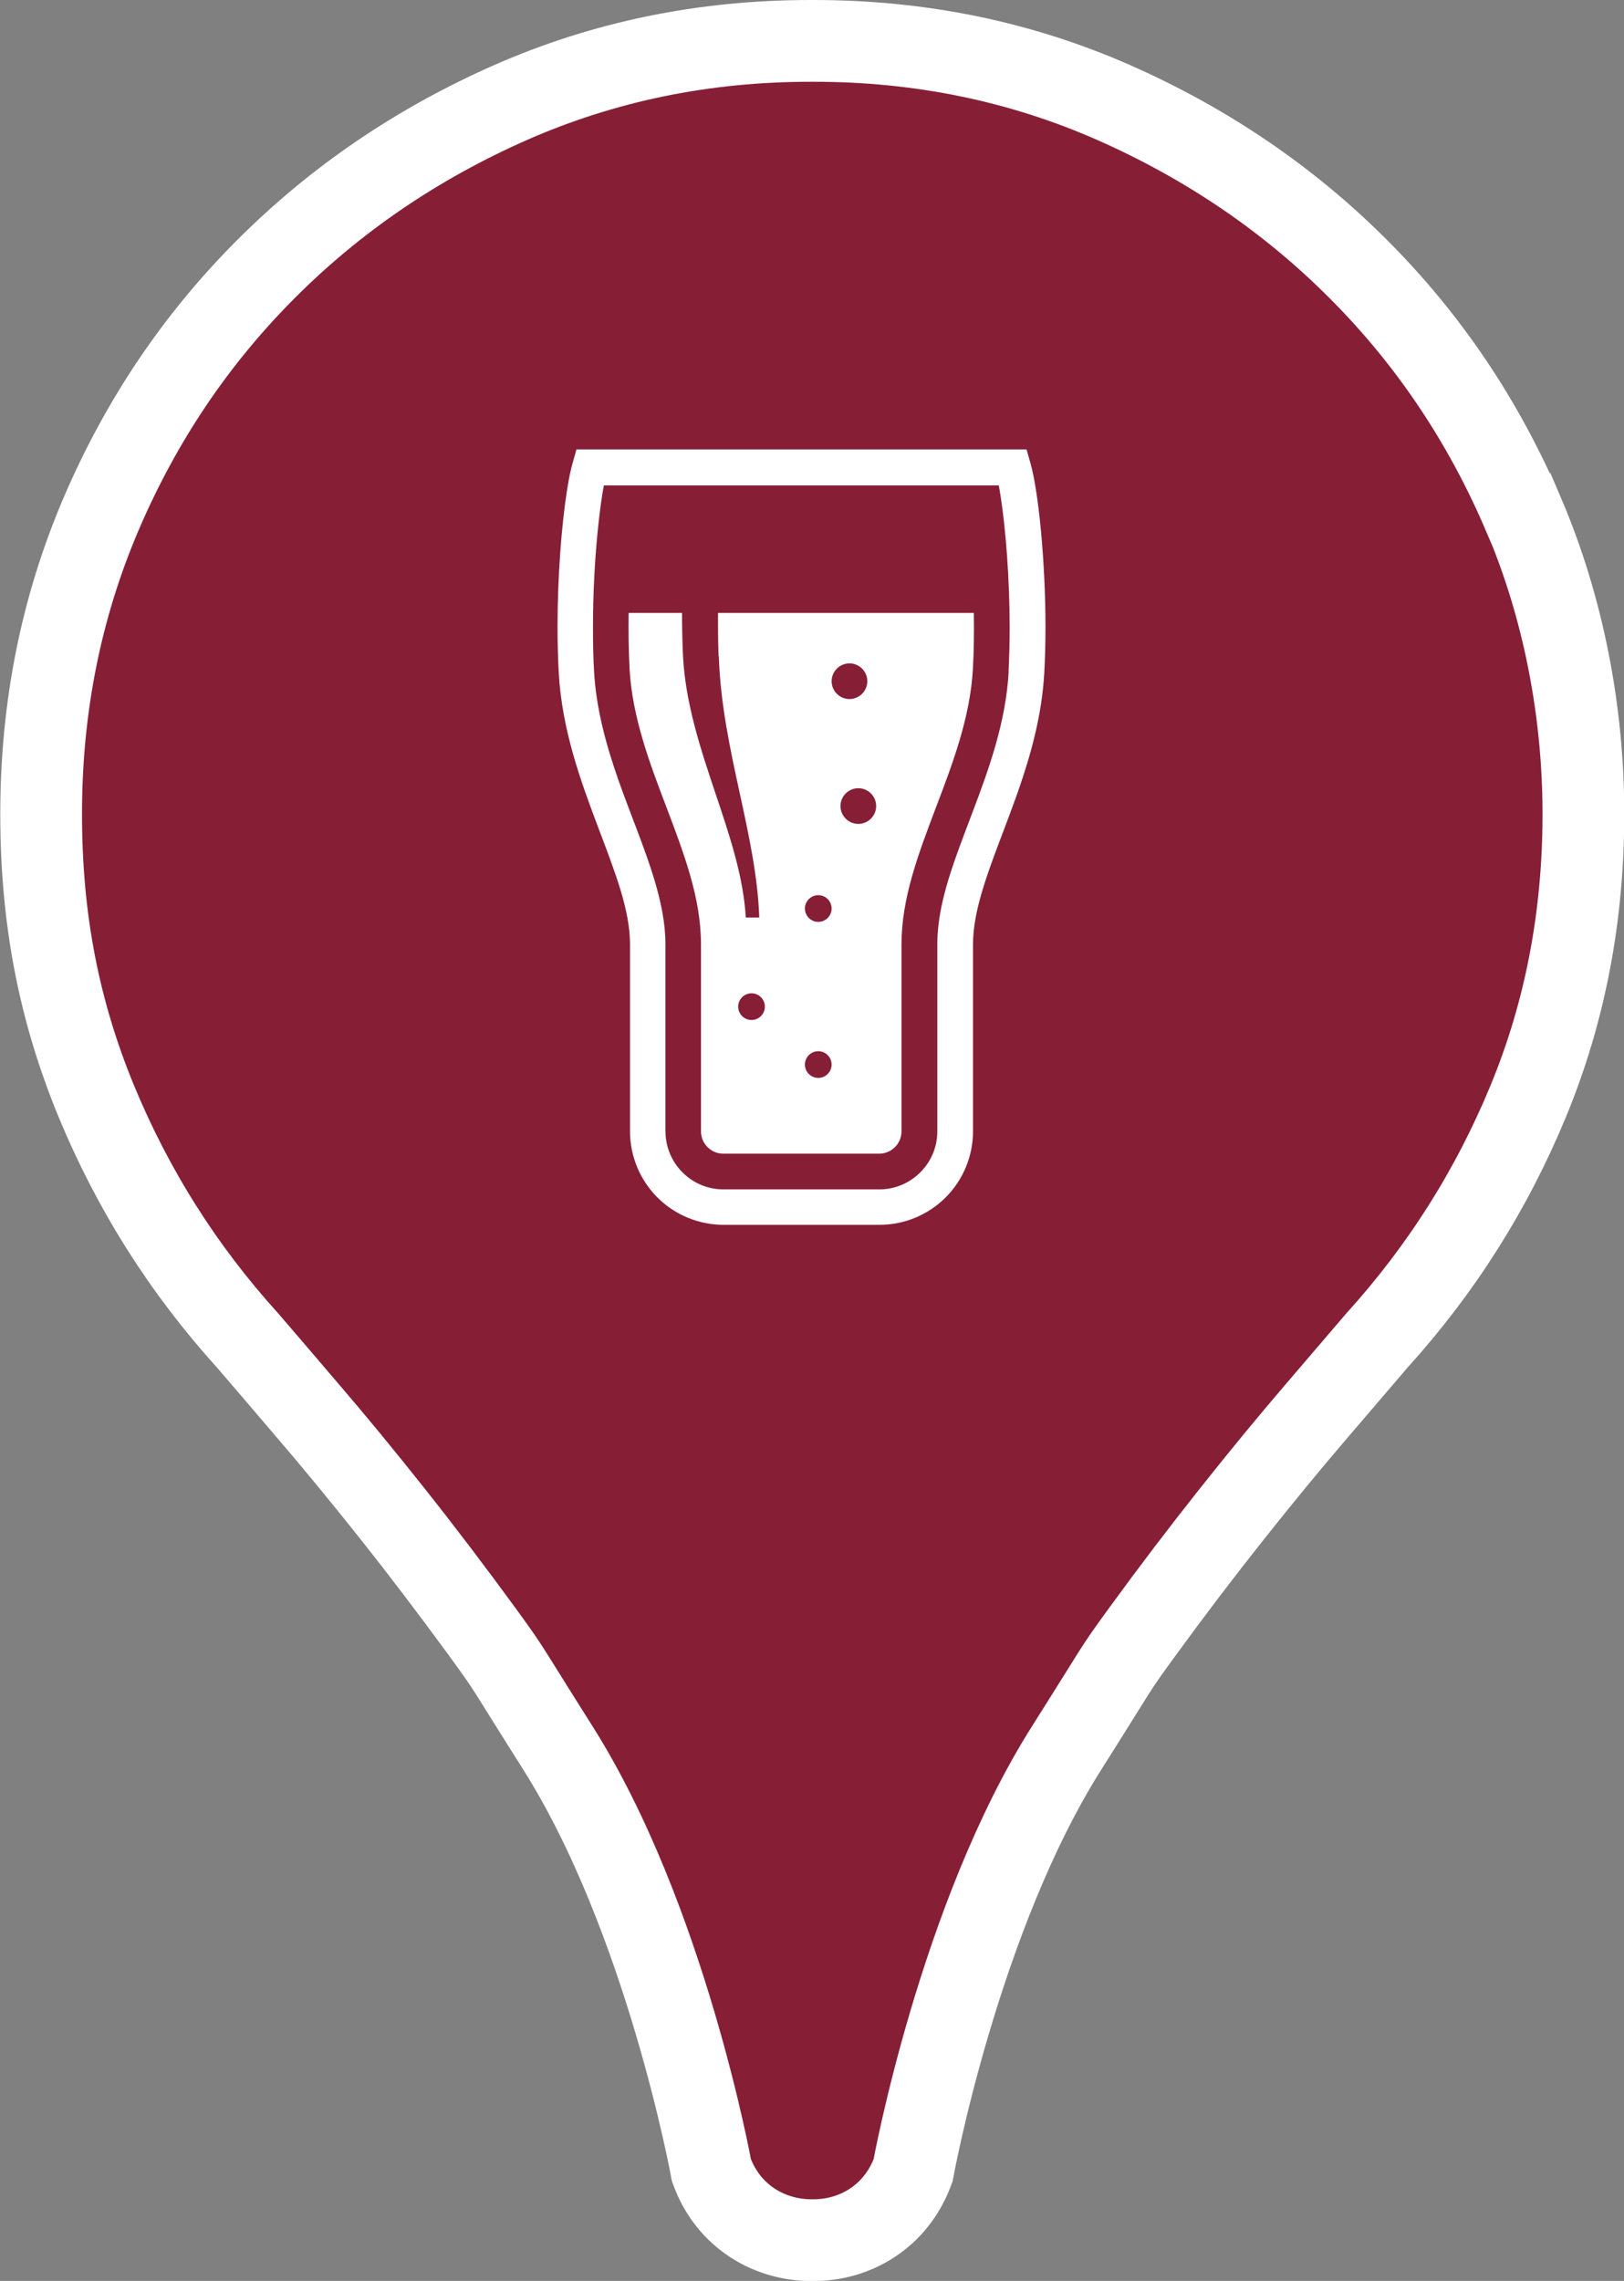
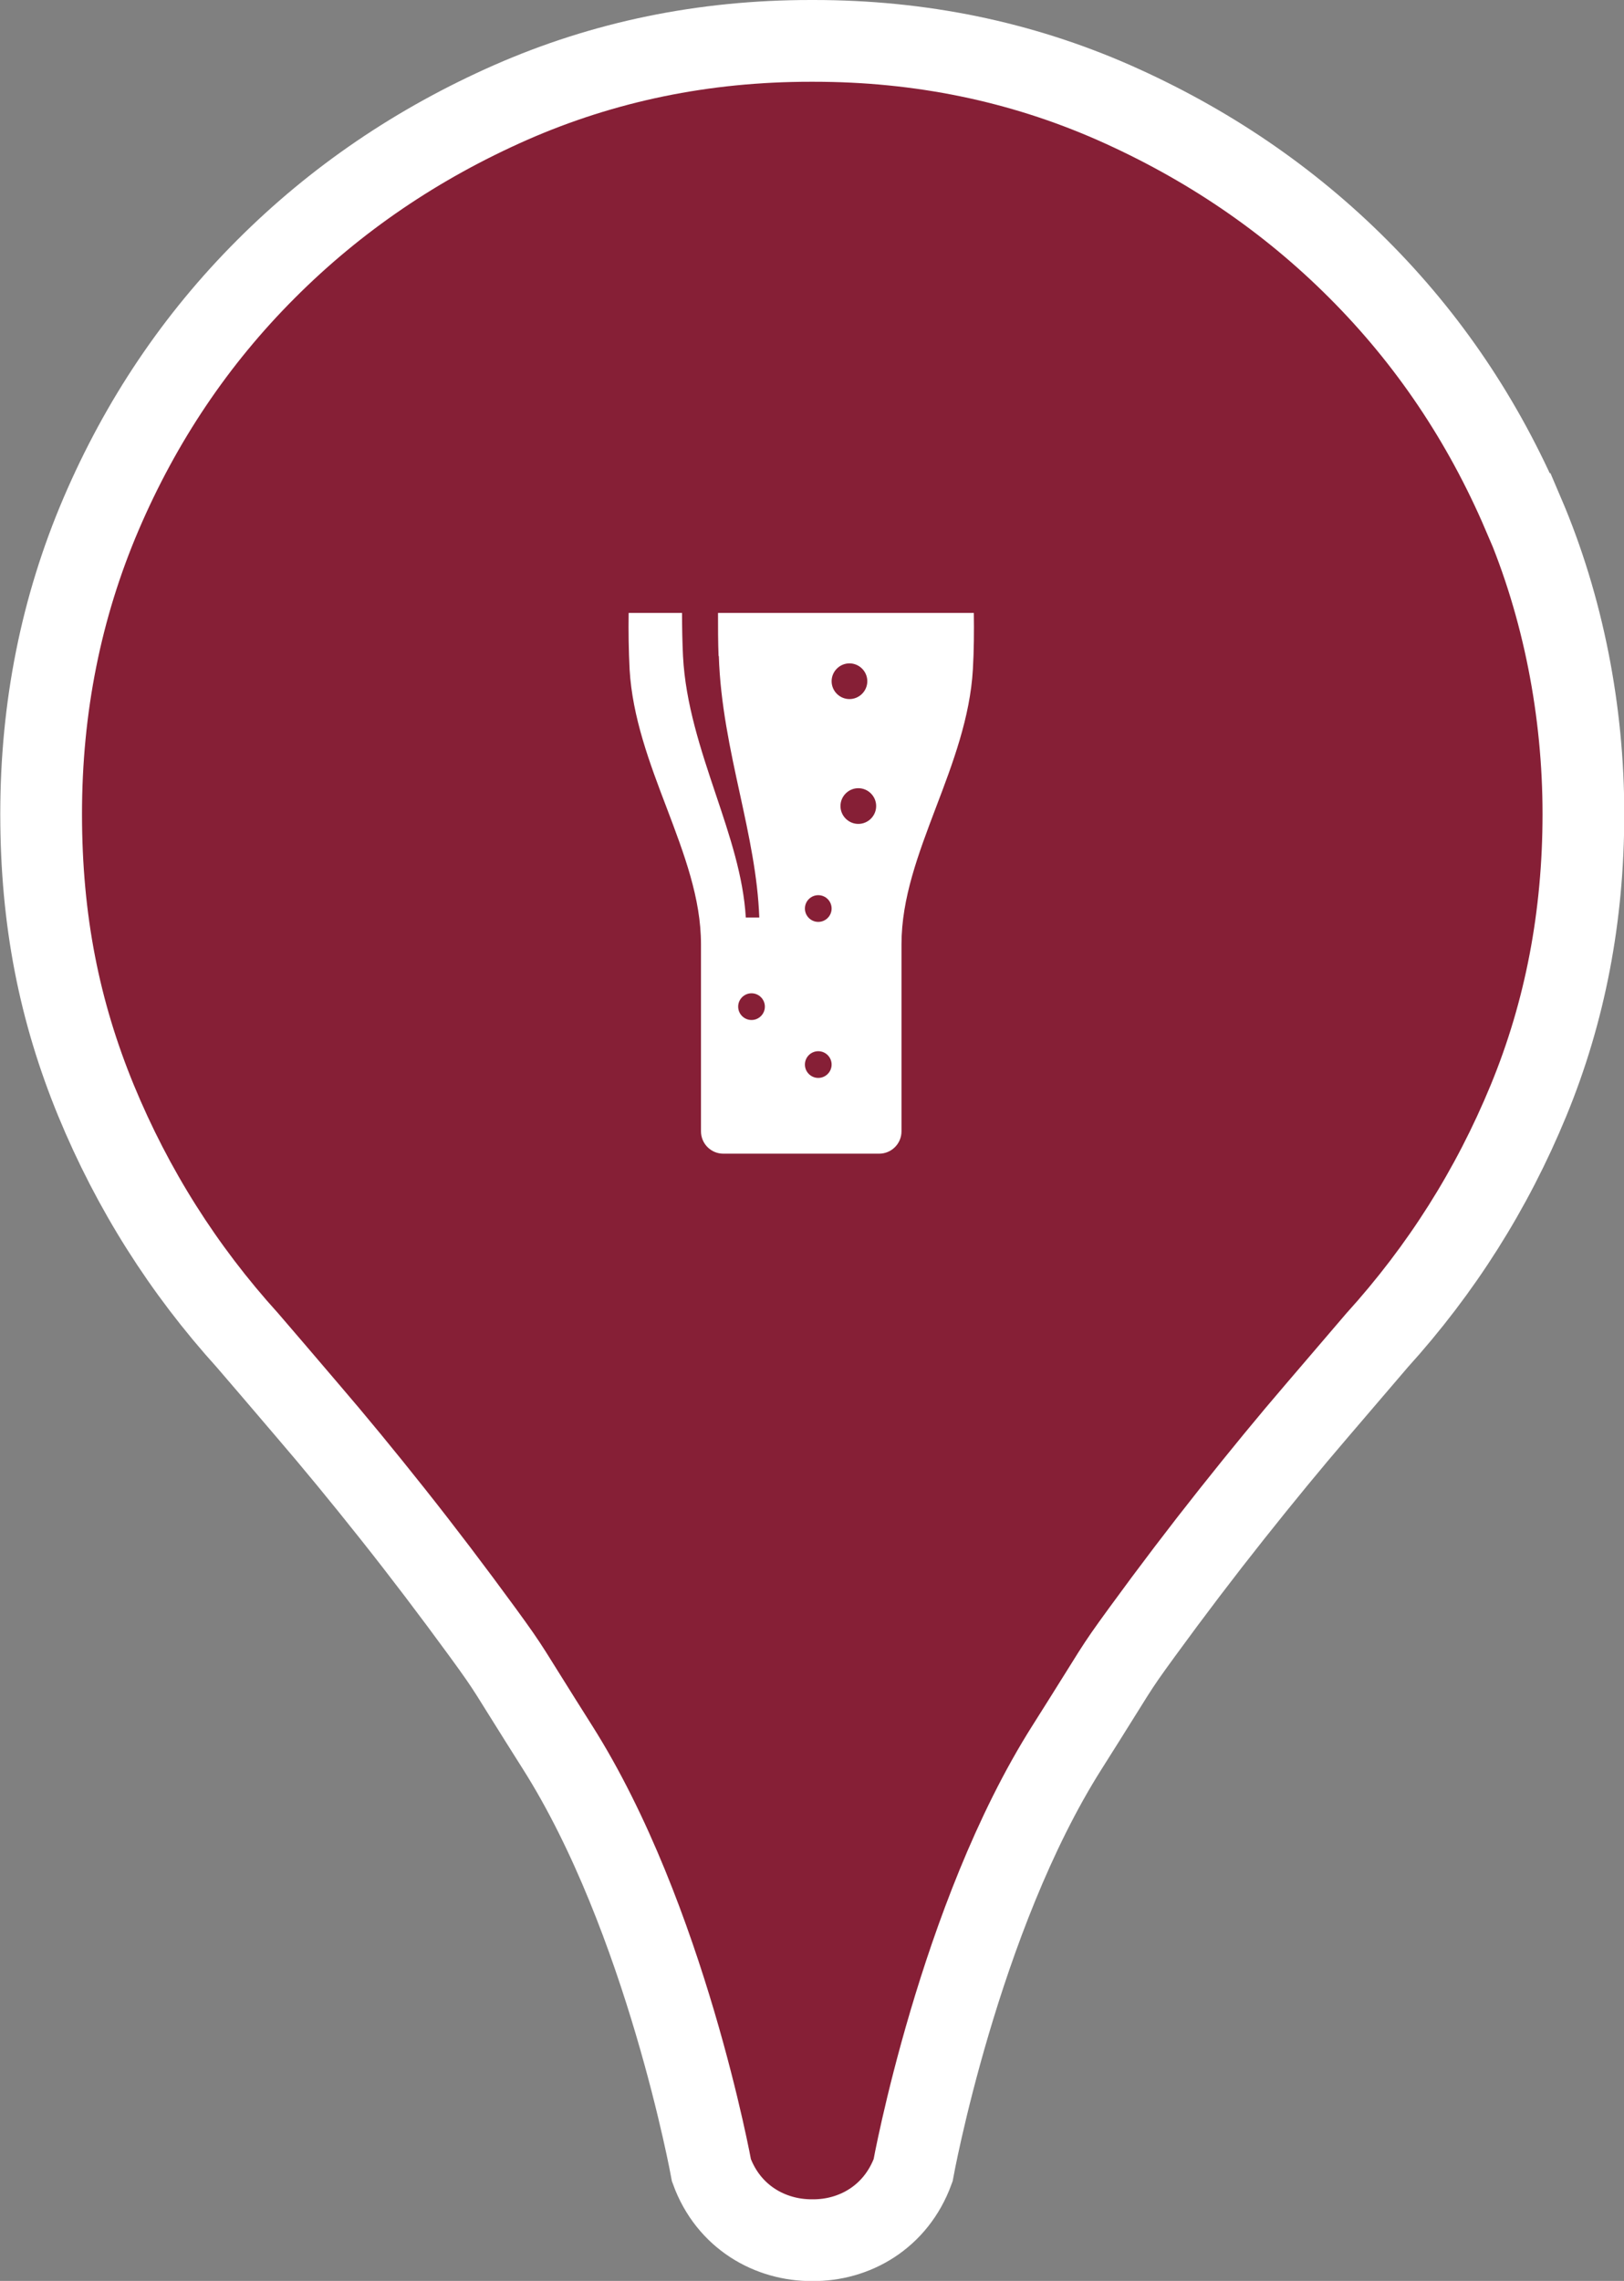
<svg xmlns="http://www.w3.org/2000/svg" id="_レイヤー_2" viewBox="0 0 119.22 167.38">
  <rect x="0" y="0" width="119.22" height="167.38" fill="#808080" stroke="none" />
  <defs>
    <style>.cls-1{fill:#fff;}.cls-2{fill:#861f36;}.cls-3{fill:none;stroke:#fff;stroke-miterlimit:10;stroke-width:6px;}</style>
  </defs>
  <g id="layout">
    <path class="cls-2" d="M111.82,37.72c-2.93-6.85-6.97-12.84-12.1-17.97-5.13-5.14-11.13-9.21-17.97-12.23-6.85-3.01-14.18-4.52-22.01-4.52-.04,0-.08,0-.12,0s-.08,0-.12,0c-7.83,0-15.16,1.51-22.01,4.52-6.85,3.02-12.84,7.09-17.97,12.23-5.14,5.14-9.17,11.13-12.1,17.97-2.93,6.85-4.4,14.18-4.4,22.01s1.35,14.51,4.03,21.03c2.69,6.52,6.4,12.39,11.13,17.61.98,1.14,2.45,2.85,4.4,5.14,1.96,2.28,4.04,4.81,6.24,7.58,2.2,2.77,4.4,5.67,6.6,8.68,2.2,3.02,1.63,2.33,5.5,8.44,7.95,12.54,11.31,31.06,11.31,31.06,1.25,3.44,4.33,5.14,7.4,5.12,3.07.03,6.14-1.67,7.4-5.12,0,0,3.36-18.53,11.31-31.06,3.87-6.11,3.3-5.42,5.5-8.44,2.2-3.02,4.4-5.91,6.6-8.68,2.2-2.77,4.28-5.3,6.24-7.58,1.95-2.28,3.42-3.99,4.4-5.14,4.73-5.22,8.44-11.08,11.13-17.61,2.69-6.52,4.03-13.53,4.03-21.03s-1.47-15.16-4.4-22.01Z" />
    <path class="cls-3" d="M111.82,37.72c-2.93-6.85-6.97-12.84-12.1-17.97-5.13-5.14-11.13-9.21-17.97-12.23-6.85-3.01-14.18-4.52-22.01-4.52-.04,0-.08,0-.12,0s-.08,0-.12,0c-7.83,0-15.16,1.51-22.01,4.52-6.85,3.02-12.84,7.09-17.97,12.23-5.14,5.14-9.17,11.13-12.1,17.97-2.93,6.85-4.4,14.18-4.4,22.01s1.35,14.51,4.03,21.03c2.69,6.52,6.4,12.39,11.13,17.61.98,1.14,2.45,2.85,4.4,5.14,1.96,2.28,4.04,4.81,6.24,7.58,2.2,2.77,4.4,5.67,6.6,8.68,2.2,3.02,1.63,2.33,5.5,8.44,7.95,12.54,11.31,31.06,11.31,31.06,1.25,3.44,4.33,5.14,7.4,5.12,3.07.03,6.14-1.67,7.4-5.12,0,0,3.36-18.53,11.31-31.06,3.87-6.11,3.3-5.42,5.5-8.44,2.2-3.02,4.4-5.91,6.6-8.68,2.2-2.77,4.28-5.3,6.24-7.58,1.95-2.28,3.42-3.99,4.4-5.14,4.73-5.22,8.44-11.08,11.13-17.61,2.69-6.52,4.03-13.53,4.03-21.03s-1.47-15.16-4.4-22.01Z" />
-     <path class="cls-1" d="M76.41,38.88c-.1-1.06-.22-2.03-.35-2.87-.13-.84-.27-1.53-.43-2.08l-.27-.95h-33.04l-.27.95c-.16.55-.3,1.25-.43,2.08-.39,2.5-.69,6.23-.69,10.01,0,1.13.03,2.27.09,3.38.24,4.18,1.61,7.91,2.86,11.23.63,1.66,1.23,3.22,1.67,4.67.44,1.45.7,2.78.7,3.98v13.73c0,1.89.77,3.62,2.01,4.86,1.24,1.24,2.97,2.01,4.86,2.01h11.44c1.89,0,3.62-.77,4.86-2.01,1.24-1.24,2.01-2.97,2.01-4.86v-13.73c0-1.2.26-2.53.7-3.98.65-2.17,1.68-4.59,2.61-7.24.92-2.64,1.74-5.53,1.92-8.66.06-1.11.09-2.24.09-3.38,0-2.52-.14-5.02-.34-7.15ZM74.05,49.27c-.2,3.68-1.44,7.15-2.7,10.45-.62,1.65-1.25,3.26-1.73,4.84-.48,1.59-.81,3.15-.81,4.73v13.73c0,1.18-.47,2.23-1.25,3.01-.77.77-1.83,1.25-3.01,1.25h-11.44c-1.18,0-2.23-.47-3.01-1.25-.77-.77-1.24-1.83-1.25-3.01v-13.73c0-1.58-.34-3.15-.81-4.73-.72-2.38-1.76-4.81-2.65-7.34-.89-2.54-1.62-5.18-1.78-7.94-.06-1.05-.08-2.14-.08-3.23,0-2.43.13-4.86.33-6.9.1-1.02.21-1.94.33-2.71.05-.3.09-.57.14-.82h28.99c.05.25.09.52.14.82.36,2.31.66,5.97.66,9.61,0,1.09-.03,2.18-.08,3.23Z" />
    <path class="cls-1" d="M52.77,48.14c.11,3.51.84,6.88,1.55,10.13.67,3.09,1.31,6.04,1.42,9.06h-.99c-.18-3.02-1.17-5.96-2.21-9.06-1.09-3.25-2.22-6.62-2.4-10.13-.05-1.05-.07-2.11-.07-3.16h-3.92c-.02,1.36,0,2.76.07,4.14.2,3.51,1.47,6.88,2.71,10.13,1.3,3.43,2.53,6.67,2.53,10.04v13.73c0,.9.73,1.64,1.64,1.64h11.44c.9,0,1.64-.73,1.64-1.64v-13.73c0-3.37,1.23-6.61,2.53-10.04,1.24-3.25,2.51-6.62,2.71-10.13.08-1.38.09-2.78.07-4.14h-18.78c0,1.05,0,2.11.04,3.16ZM64.32,59.15c0,.72-.59,1.31-1.31,1.31s-1.31-.59-1.31-1.31.59-1.31,1.31-1.31,1.31.59,1.31,1.31ZM62.36,48.68c.72,0,1.31.59,1.31,1.31s-.59,1.31-1.31,1.31-1.31-.59-1.31-1.31c0-.72.59-1.31,1.31-1.31ZM60.07,65.69c.54,0,.98.44.98.98s-.44.98-.98.98-.98-.44-.98-.98c0-.54.44-.98.98-.98ZM60.07,77.14c.54,0,.98.44.98.98s-.44.98-.98.98-.98-.44-.98-.98c0-.54.44-.98.98-.98ZM56.15,73.87c0,.54-.44.98-.98.98s-.98-.44-.98-.98.44-.98.98-.98c.54,0,.98.44.98.98Z" />
  </g>
</svg>